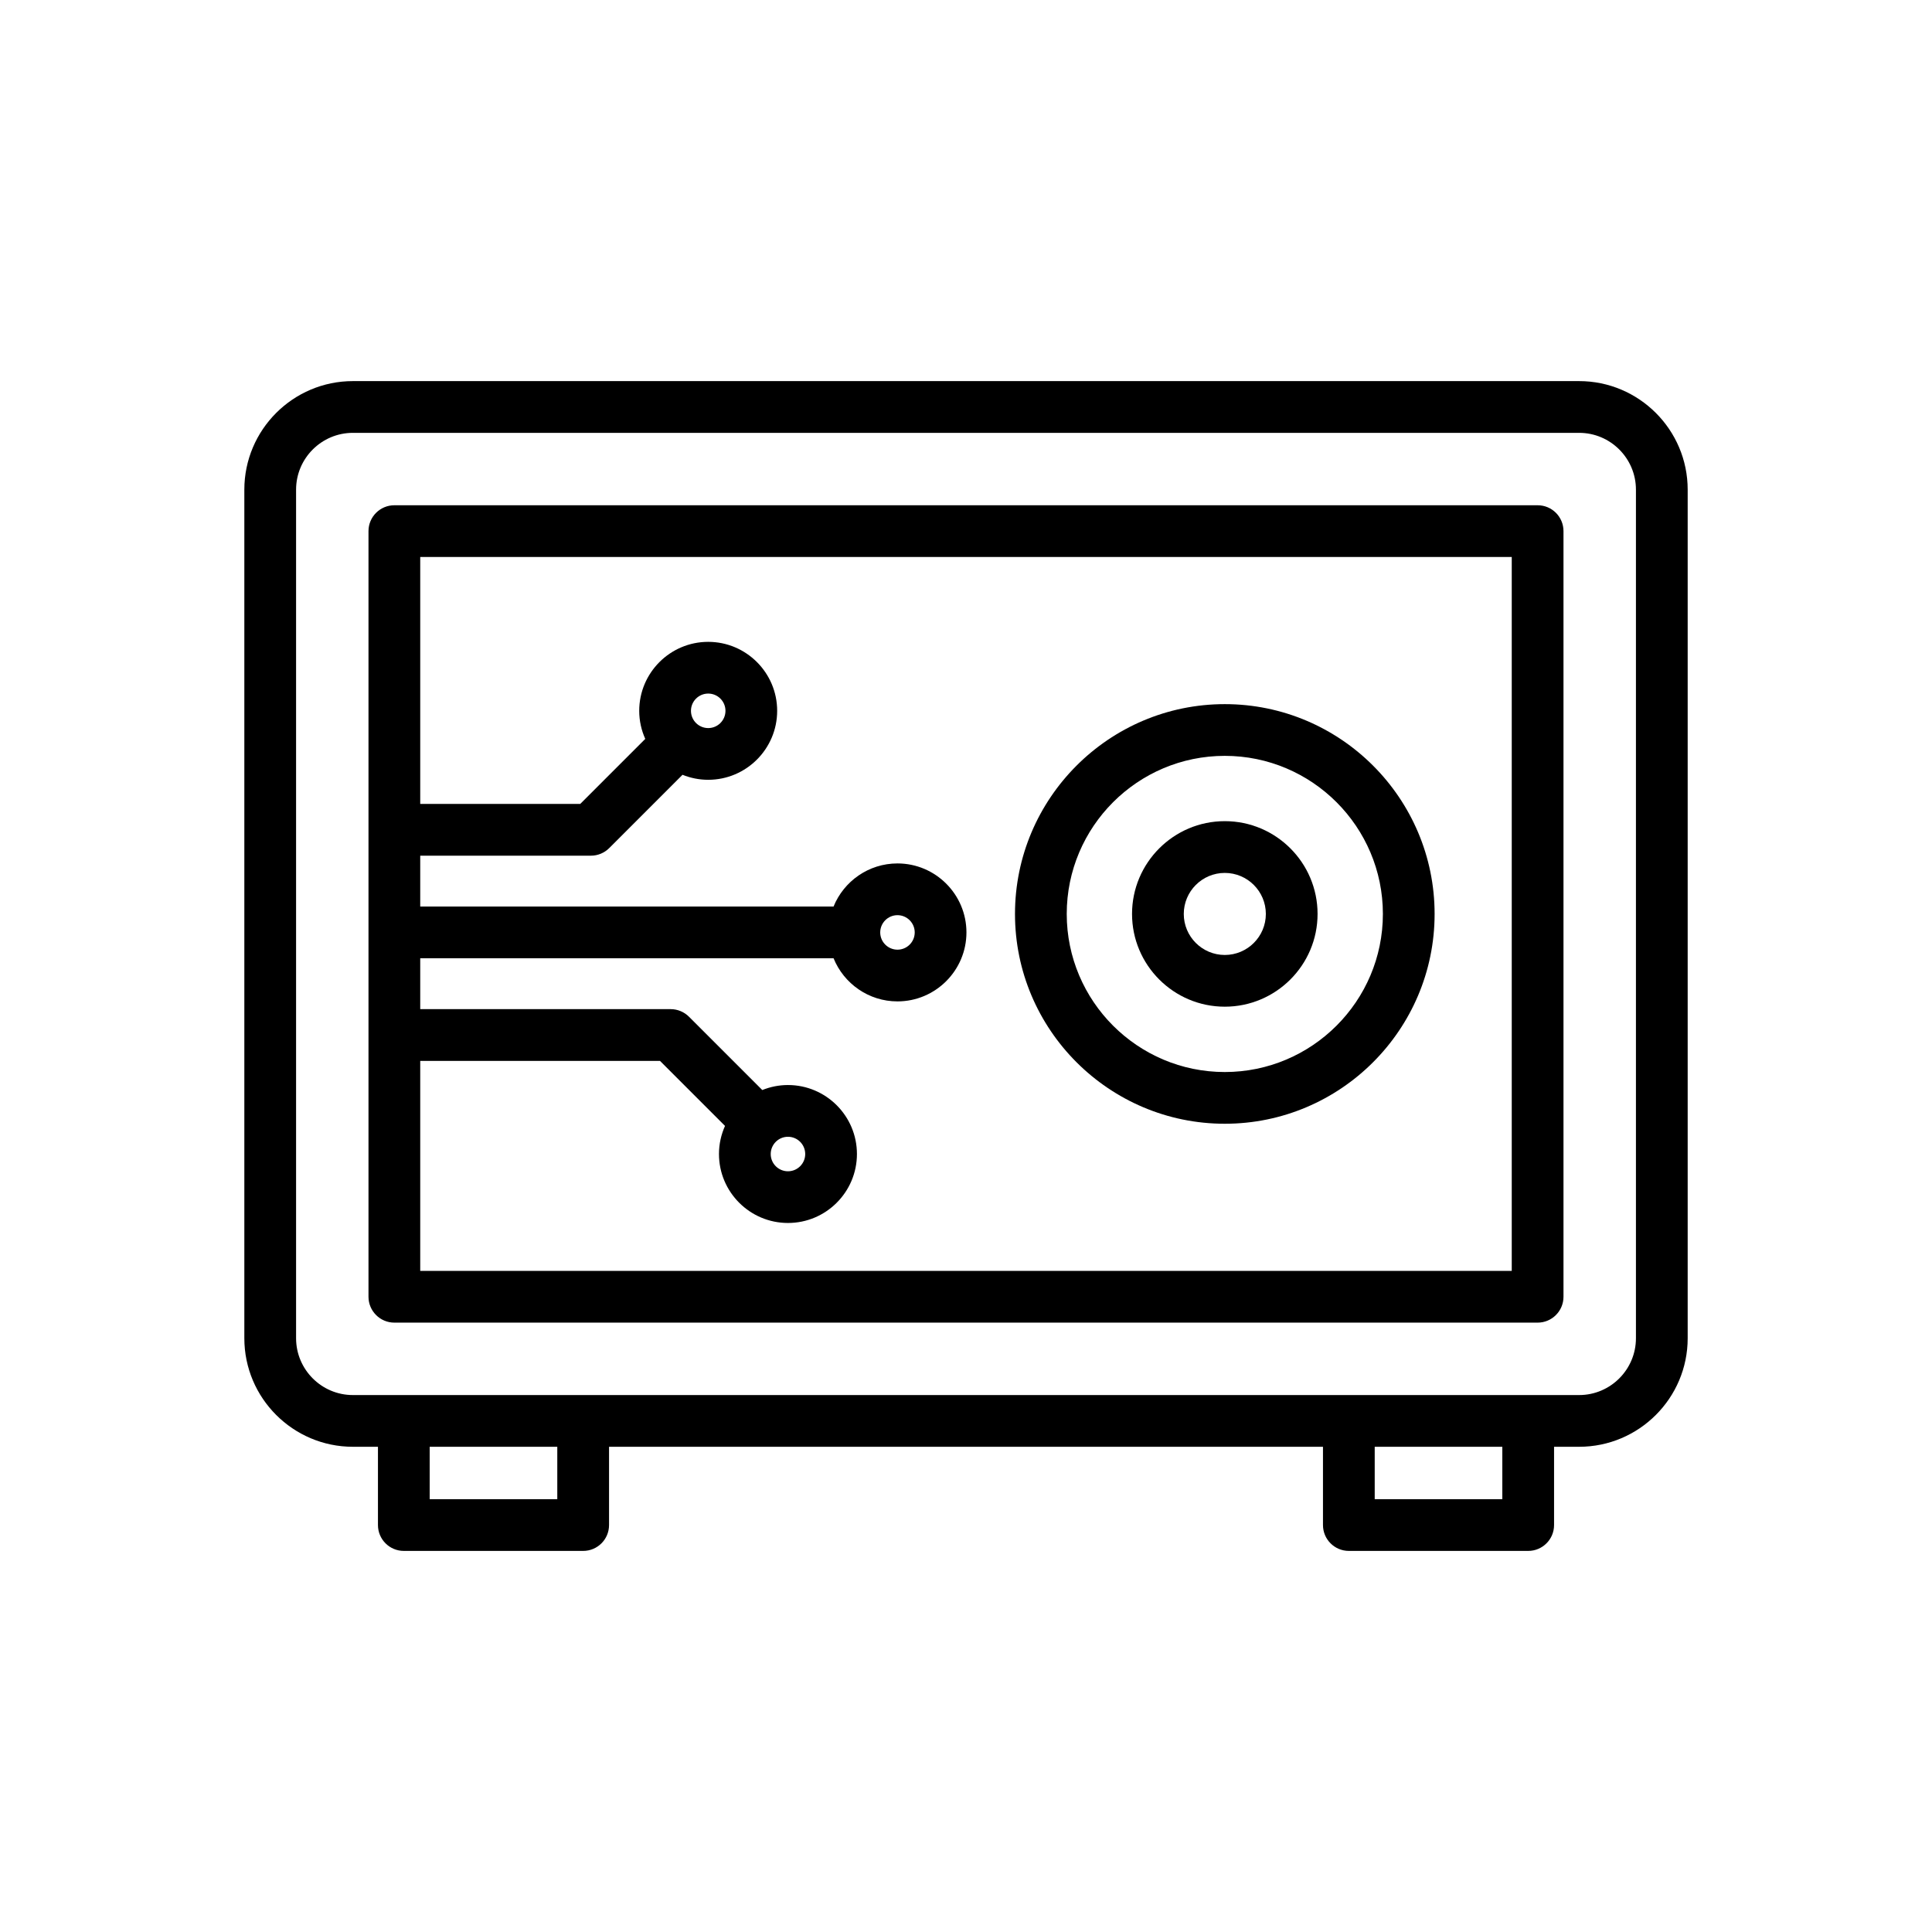
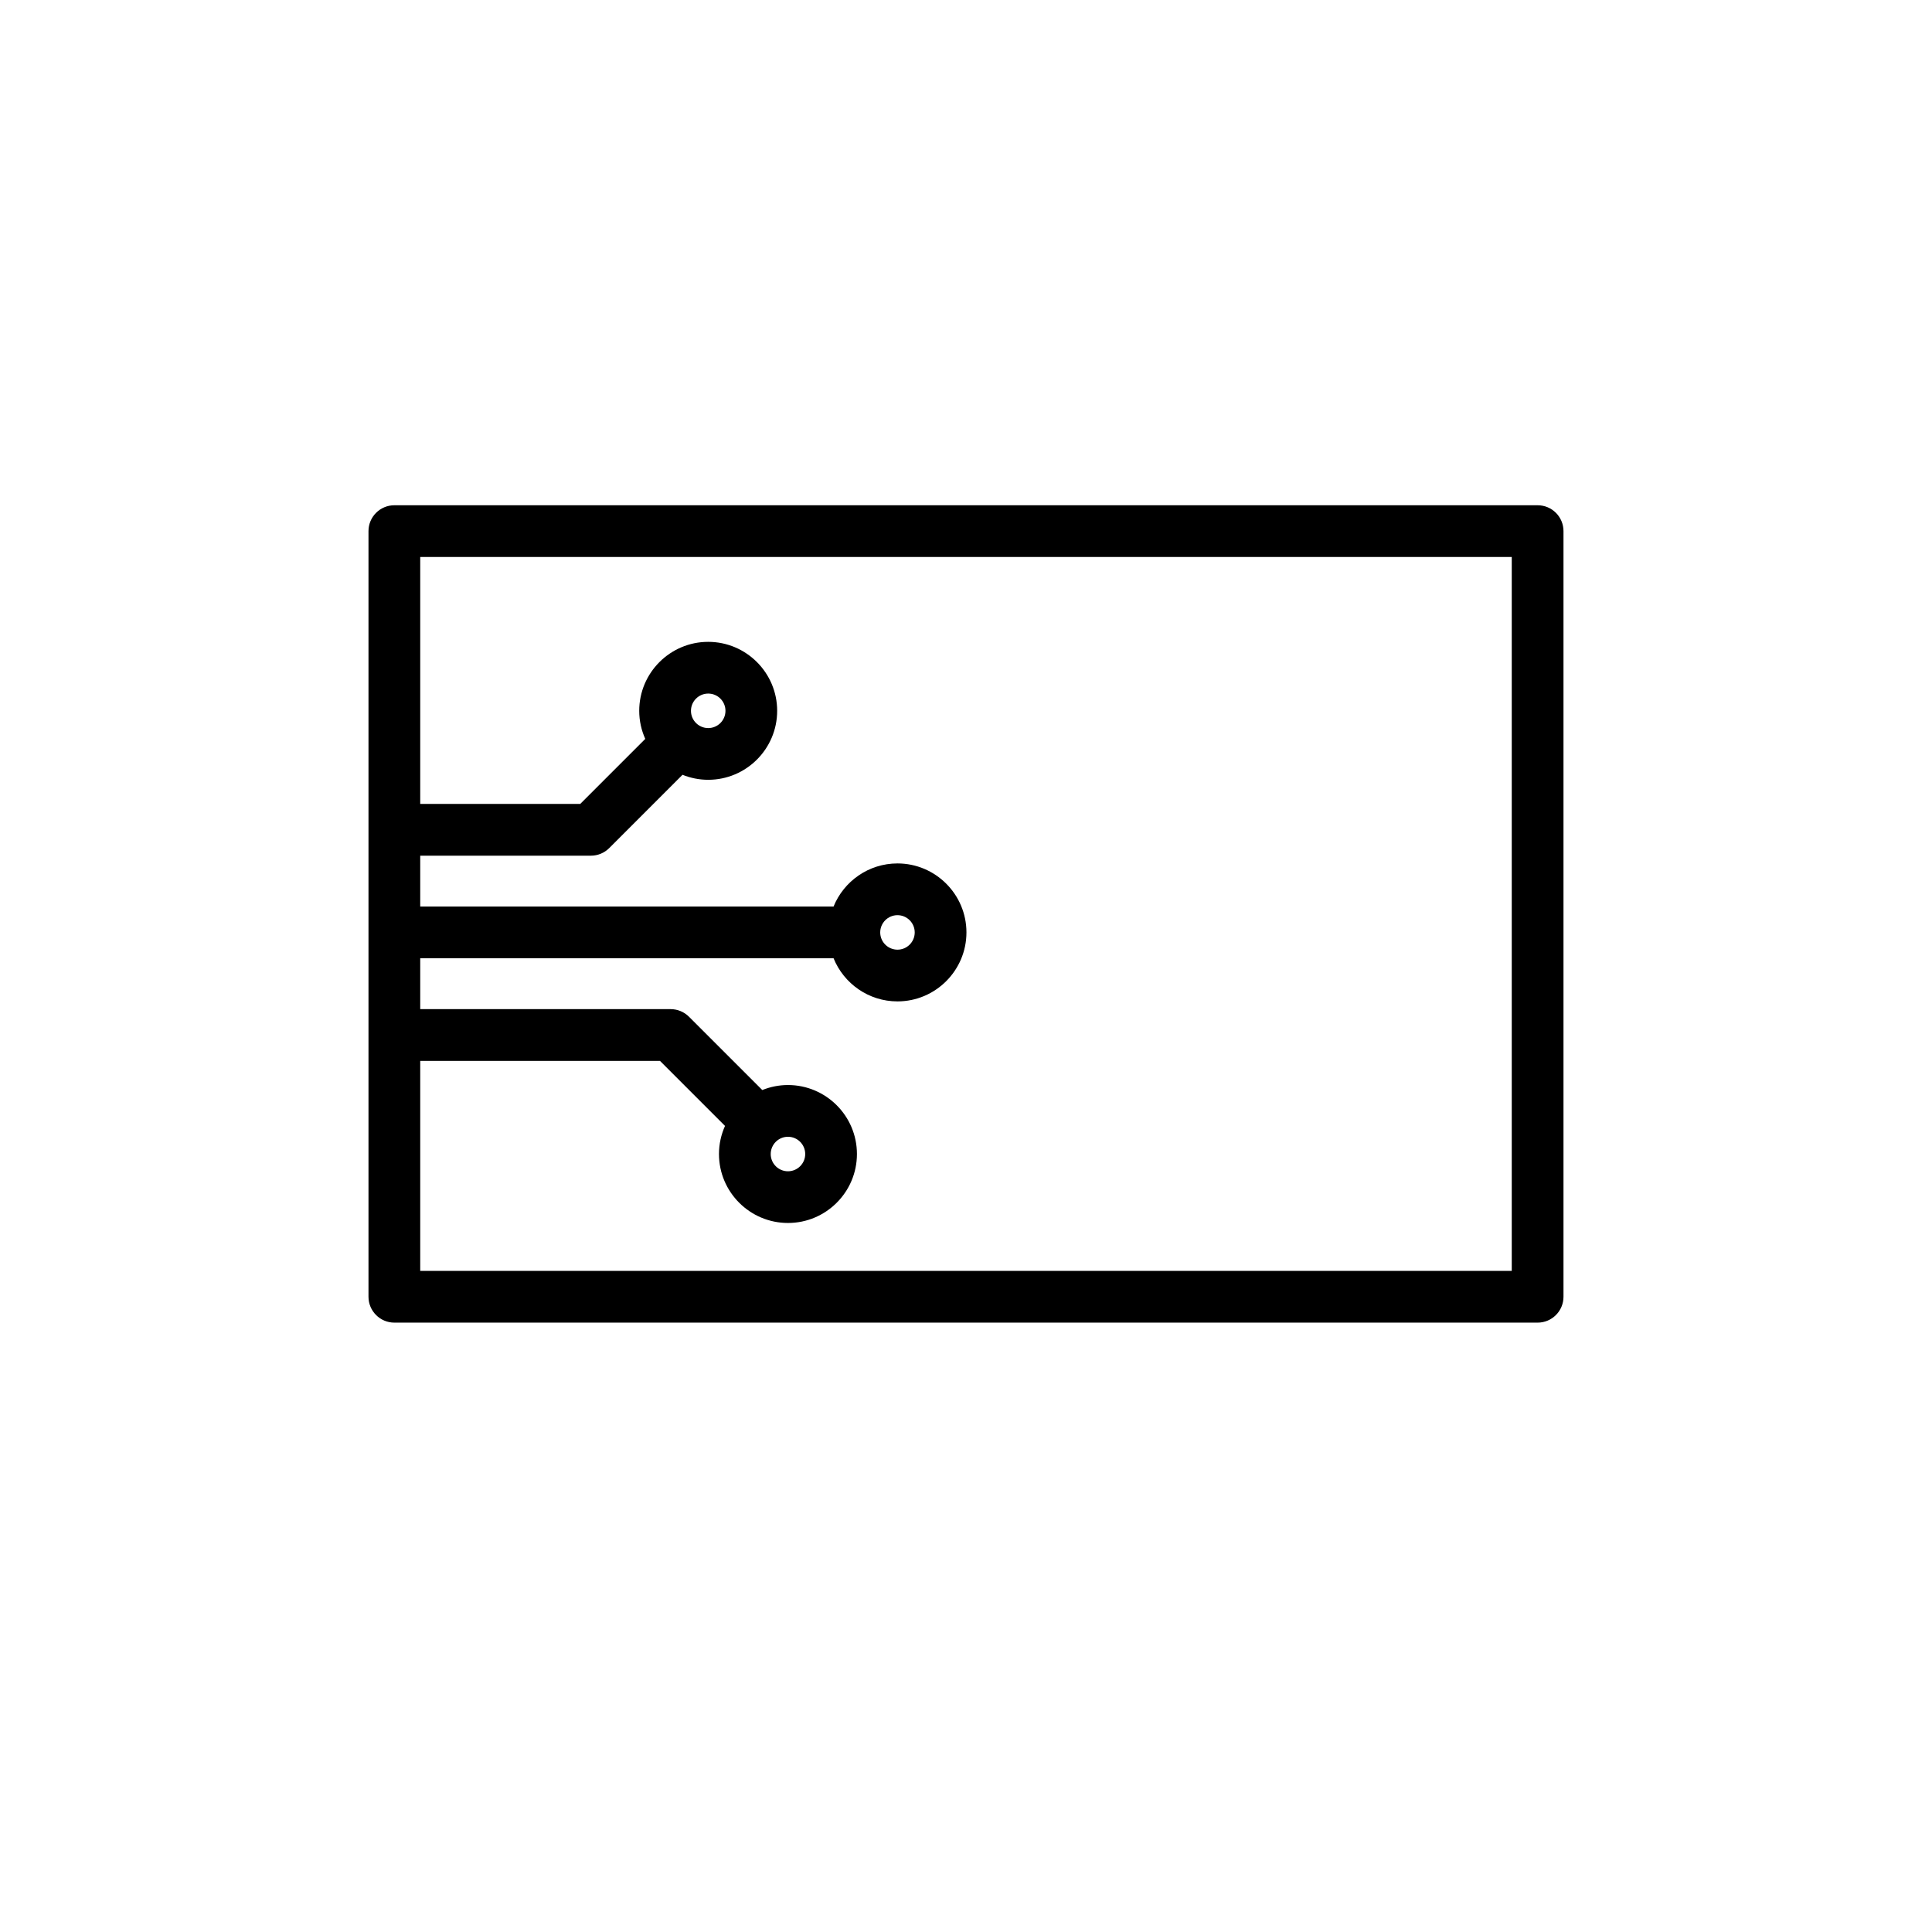
<svg xmlns="http://www.w3.org/2000/svg" version="1.1" id="Layer_1" x="0px" y="0px" width="100px" height="100px" viewBox="0 0 100 100" enable-background="new 0 0 100 100" xml:space="preserve">
  <g>
-     <path d="M63.395,58.165c5.989,0,10.86-4.872,10.86-10.859c0-5.988-4.871-10.86-10.86-10.86c-5.988,0-10.859,4.872-10.859,10.86   C52.535,53.293,57.406,58.165,63.395,58.165z M63.395,39.123c4.513,0,8.183,3.671,8.183,8.183c0,4.511-3.67,8.182-8.183,8.182   c-4.512,0-8.181-3.671-8.181-8.182C55.214,42.794,58.883,39.123,63.395,39.123z" />
-     <path d="M63.395,52.106c2.648,0,4.802-2.153,4.802-4.801s-2.153-4.802-4.802-4.802c-2.646,0-4.801,2.154-4.801,4.802   S60.748,52.106,63.395,52.106z M63.395,45.182c1.172,0,2.125,0.953,2.125,2.124s-0.953,2.123-2.125,2.123   c-1.17,0-2.123-0.952-2.123-2.123S62.225,45.182,63.395,45.182z" />
-     <path d="M81.734,19.726H18.266c-3.098,0-5.619,2.521-5.619,5.619v43.921c0,3.099,2.521,5.619,5.619,5.619h1.297v4.051   c0,0.74,0.599,1.339,1.339,1.339h9.283c0.739,0,1.339-0.599,1.339-1.339v-4.051h36.953v4.051c0,0.74,0.6,1.339,1.339,1.339H79.1   c0.738,0,1.338-0.599,1.338-1.339v-4.051h1.297c3.099,0,5.619-2.521,5.619-5.619V25.345C87.354,22.246,84.833,19.726,81.734,19.726   z M28.845,77.597H22.24v-2.712h6.605V77.597z M77.76,77.597h-6.605v-2.712h6.605V77.597z M84.676,69.266   c0,1.622-1.319,2.942-2.941,2.942H18.266c-1.622,0-2.941-1.32-2.941-2.942V25.345c0-1.622,1.319-2.941,2.941-2.941h63.469   c1.622,0,2.941,1.319,2.941,2.941V69.266z" />
    <path d="M79.588,26.152H20.412c-0.739,0-1.339,0.6-1.339,1.339V67.12c0,0.738,0.6,1.339,1.339,1.339h59.176   c0.739,0,1.338-0.601,1.338-1.339V27.491C80.926,26.752,80.328,26.152,79.588,26.152z M78.248,65.78H21.751V54.911h12.41   l3.366,3.366c-0.199,0.445-0.313,0.937-0.313,1.454c0,1.969,1.602,3.57,3.571,3.57s3.57-1.602,3.57-3.57s-1.601-3.57-3.57-3.57   c-0.47,0-0.917,0.094-1.329,0.259l-3.794-3.794c-0.251-0.251-0.592-0.393-0.947-0.393H21.751v-2.633h21.394   c0.531,1.308,1.813,2.232,3.308,2.232c1.968,0,3.57-1.603,3.57-3.571s-1.602-3.57-3.57-3.57c-1.496,0-2.777,0.925-3.308,2.231   H21.751V44.29h8.836c0.354,0,0.695-0.142,0.946-0.393l3.794-3.794c0.411,0.165,0.859,0.259,1.329,0.259   c1.969,0,3.57-1.602,3.57-3.57s-1.602-3.57-3.57-3.57s-3.57,1.602-3.57,3.57c0,0.518,0.113,1.009,0.313,1.453l-3.366,3.366h-8.282   V28.83h56.497V65.78z M40.785,58.839c0.492,0,0.893,0.4,0.893,0.894c0,0.491-0.401,0.892-0.893,0.892   c-0.493,0-0.893-0.4-0.893-0.892C39.893,59.239,40.292,58.839,40.785,58.839z M45.56,48.262c0-0.492,0.401-0.893,0.893-0.893   c0.492,0,0.893,0.4,0.893,0.893c0,0.493-0.401,0.893-0.893,0.893C45.961,49.154,45.56,48.755,45.56,48.262z M35.764,36.792   c0-0.492,0.4-0.893,0.893-0.893s0.893,0.4,0.893,0.893s-0.4,0.893-0.893,0.893S35.764,37.284,35.764,36.792z" />
  </g>
</svg>